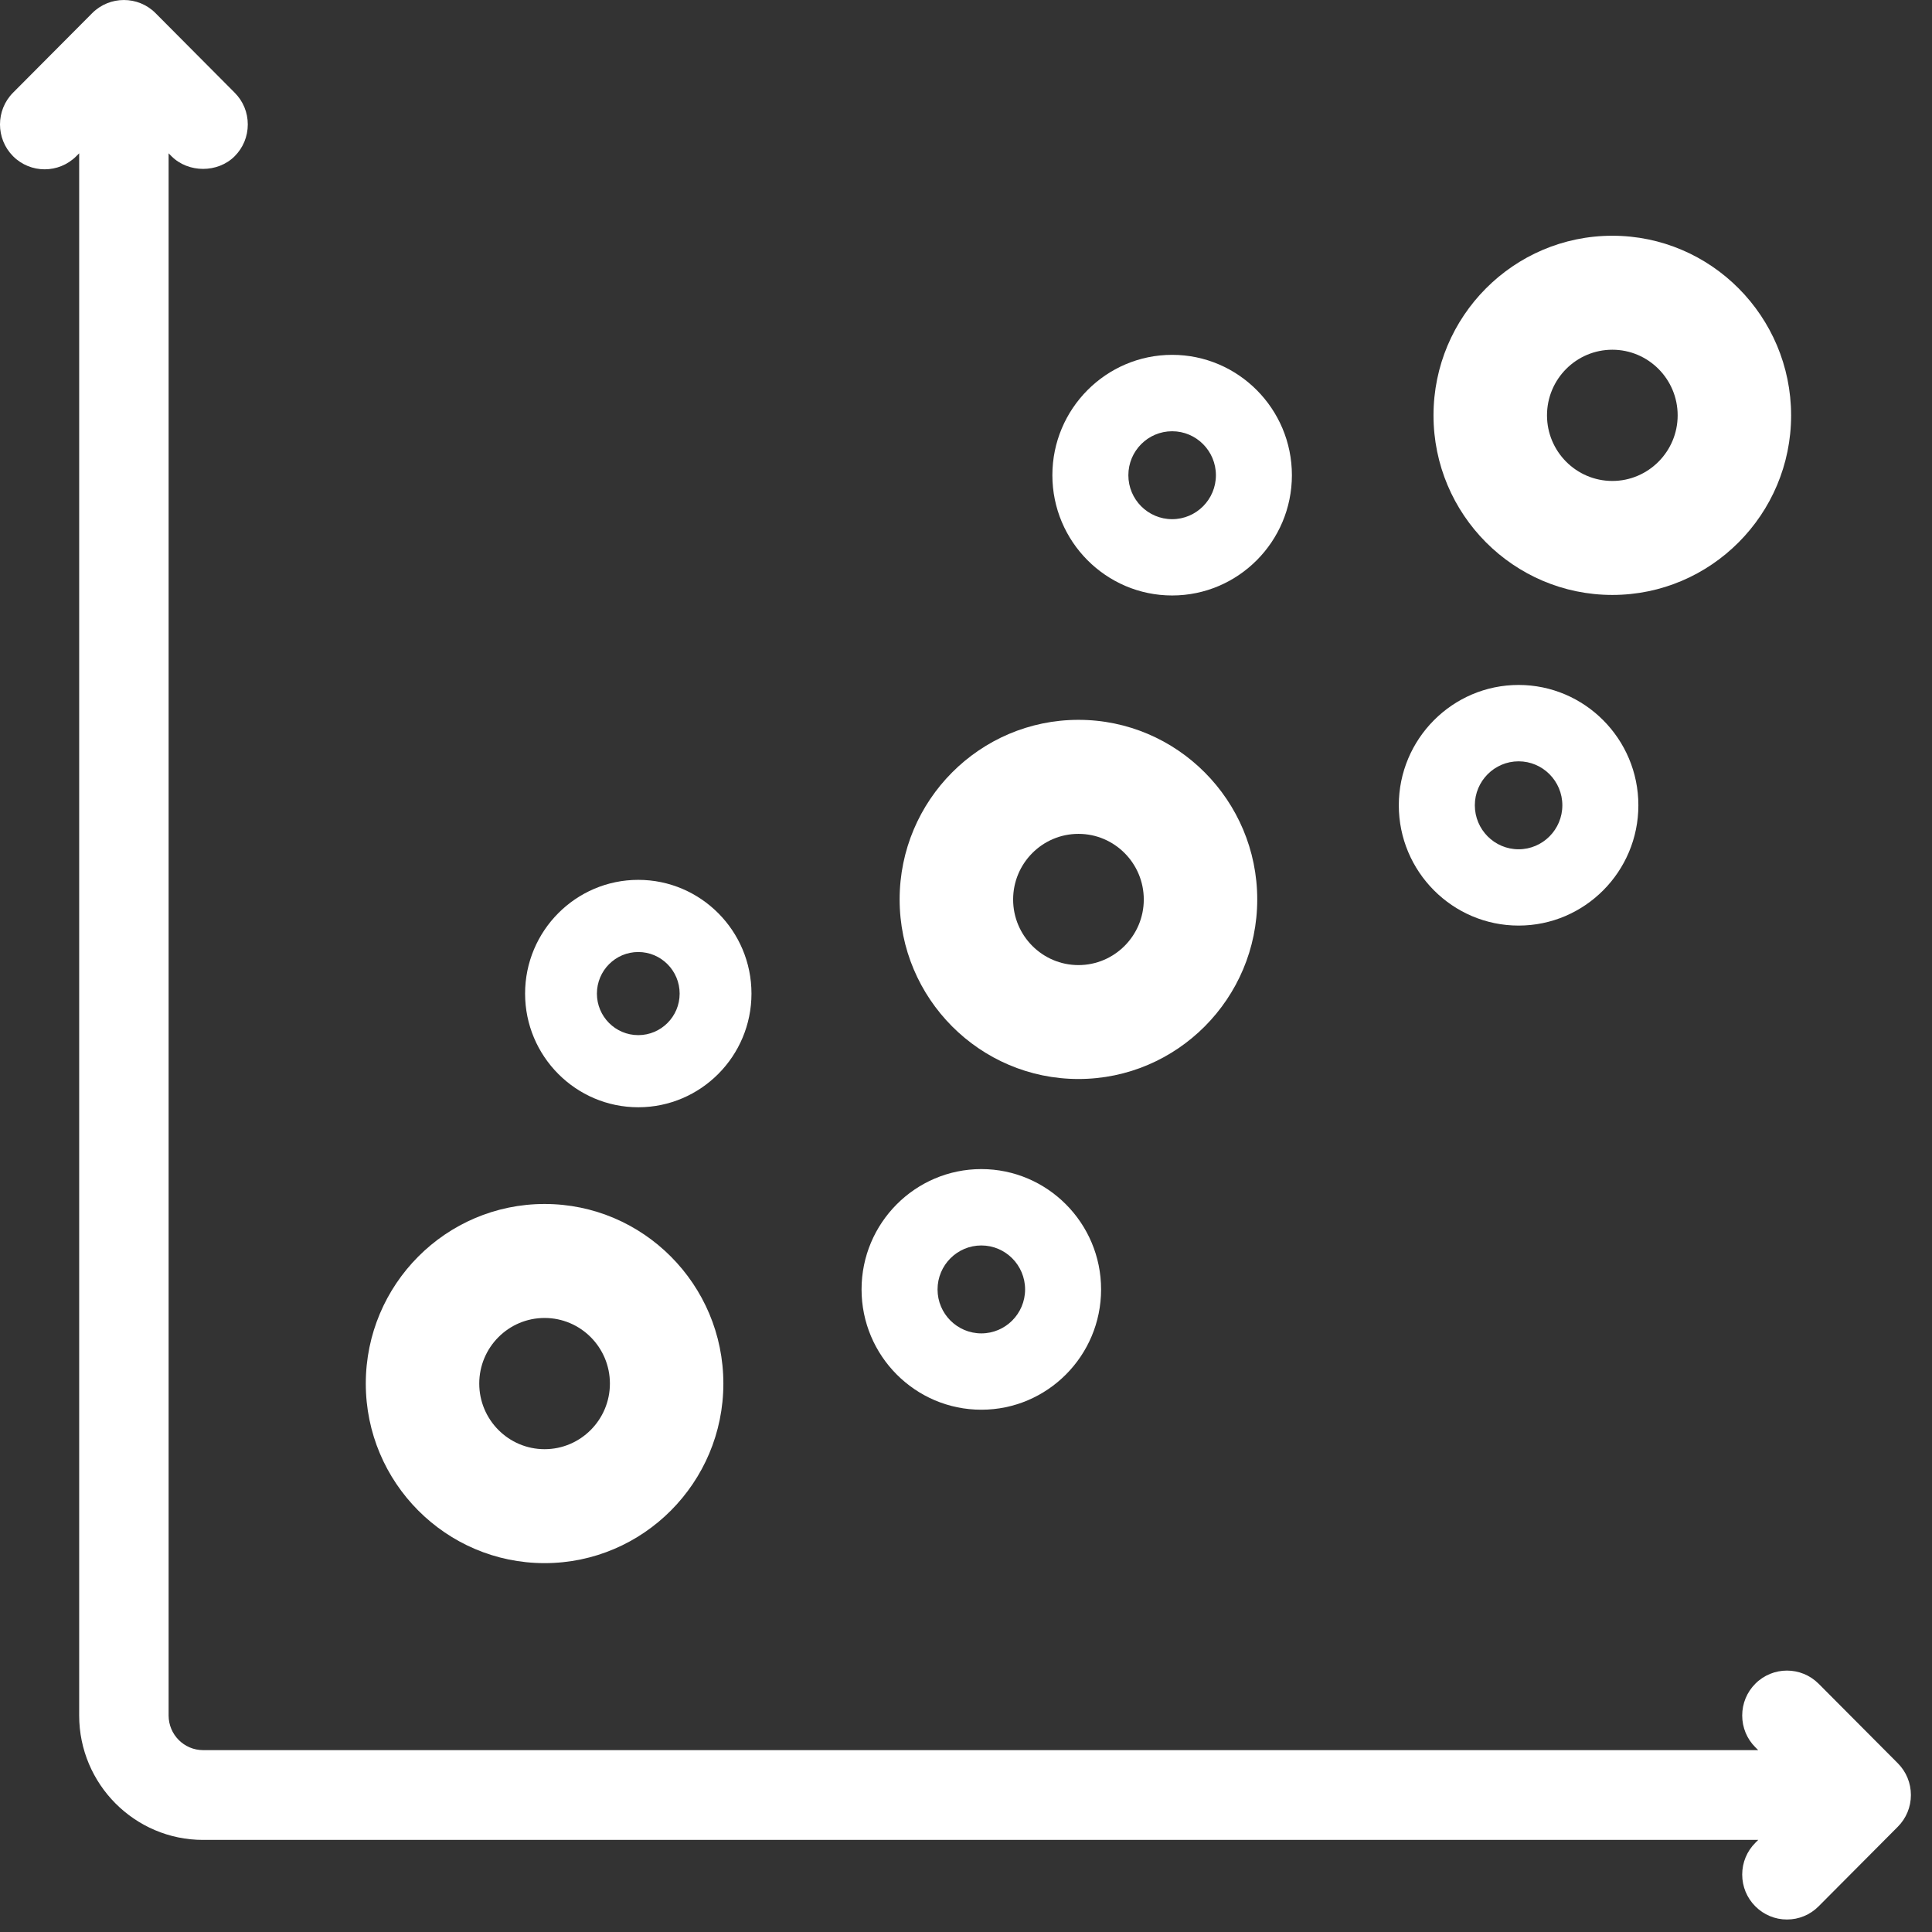
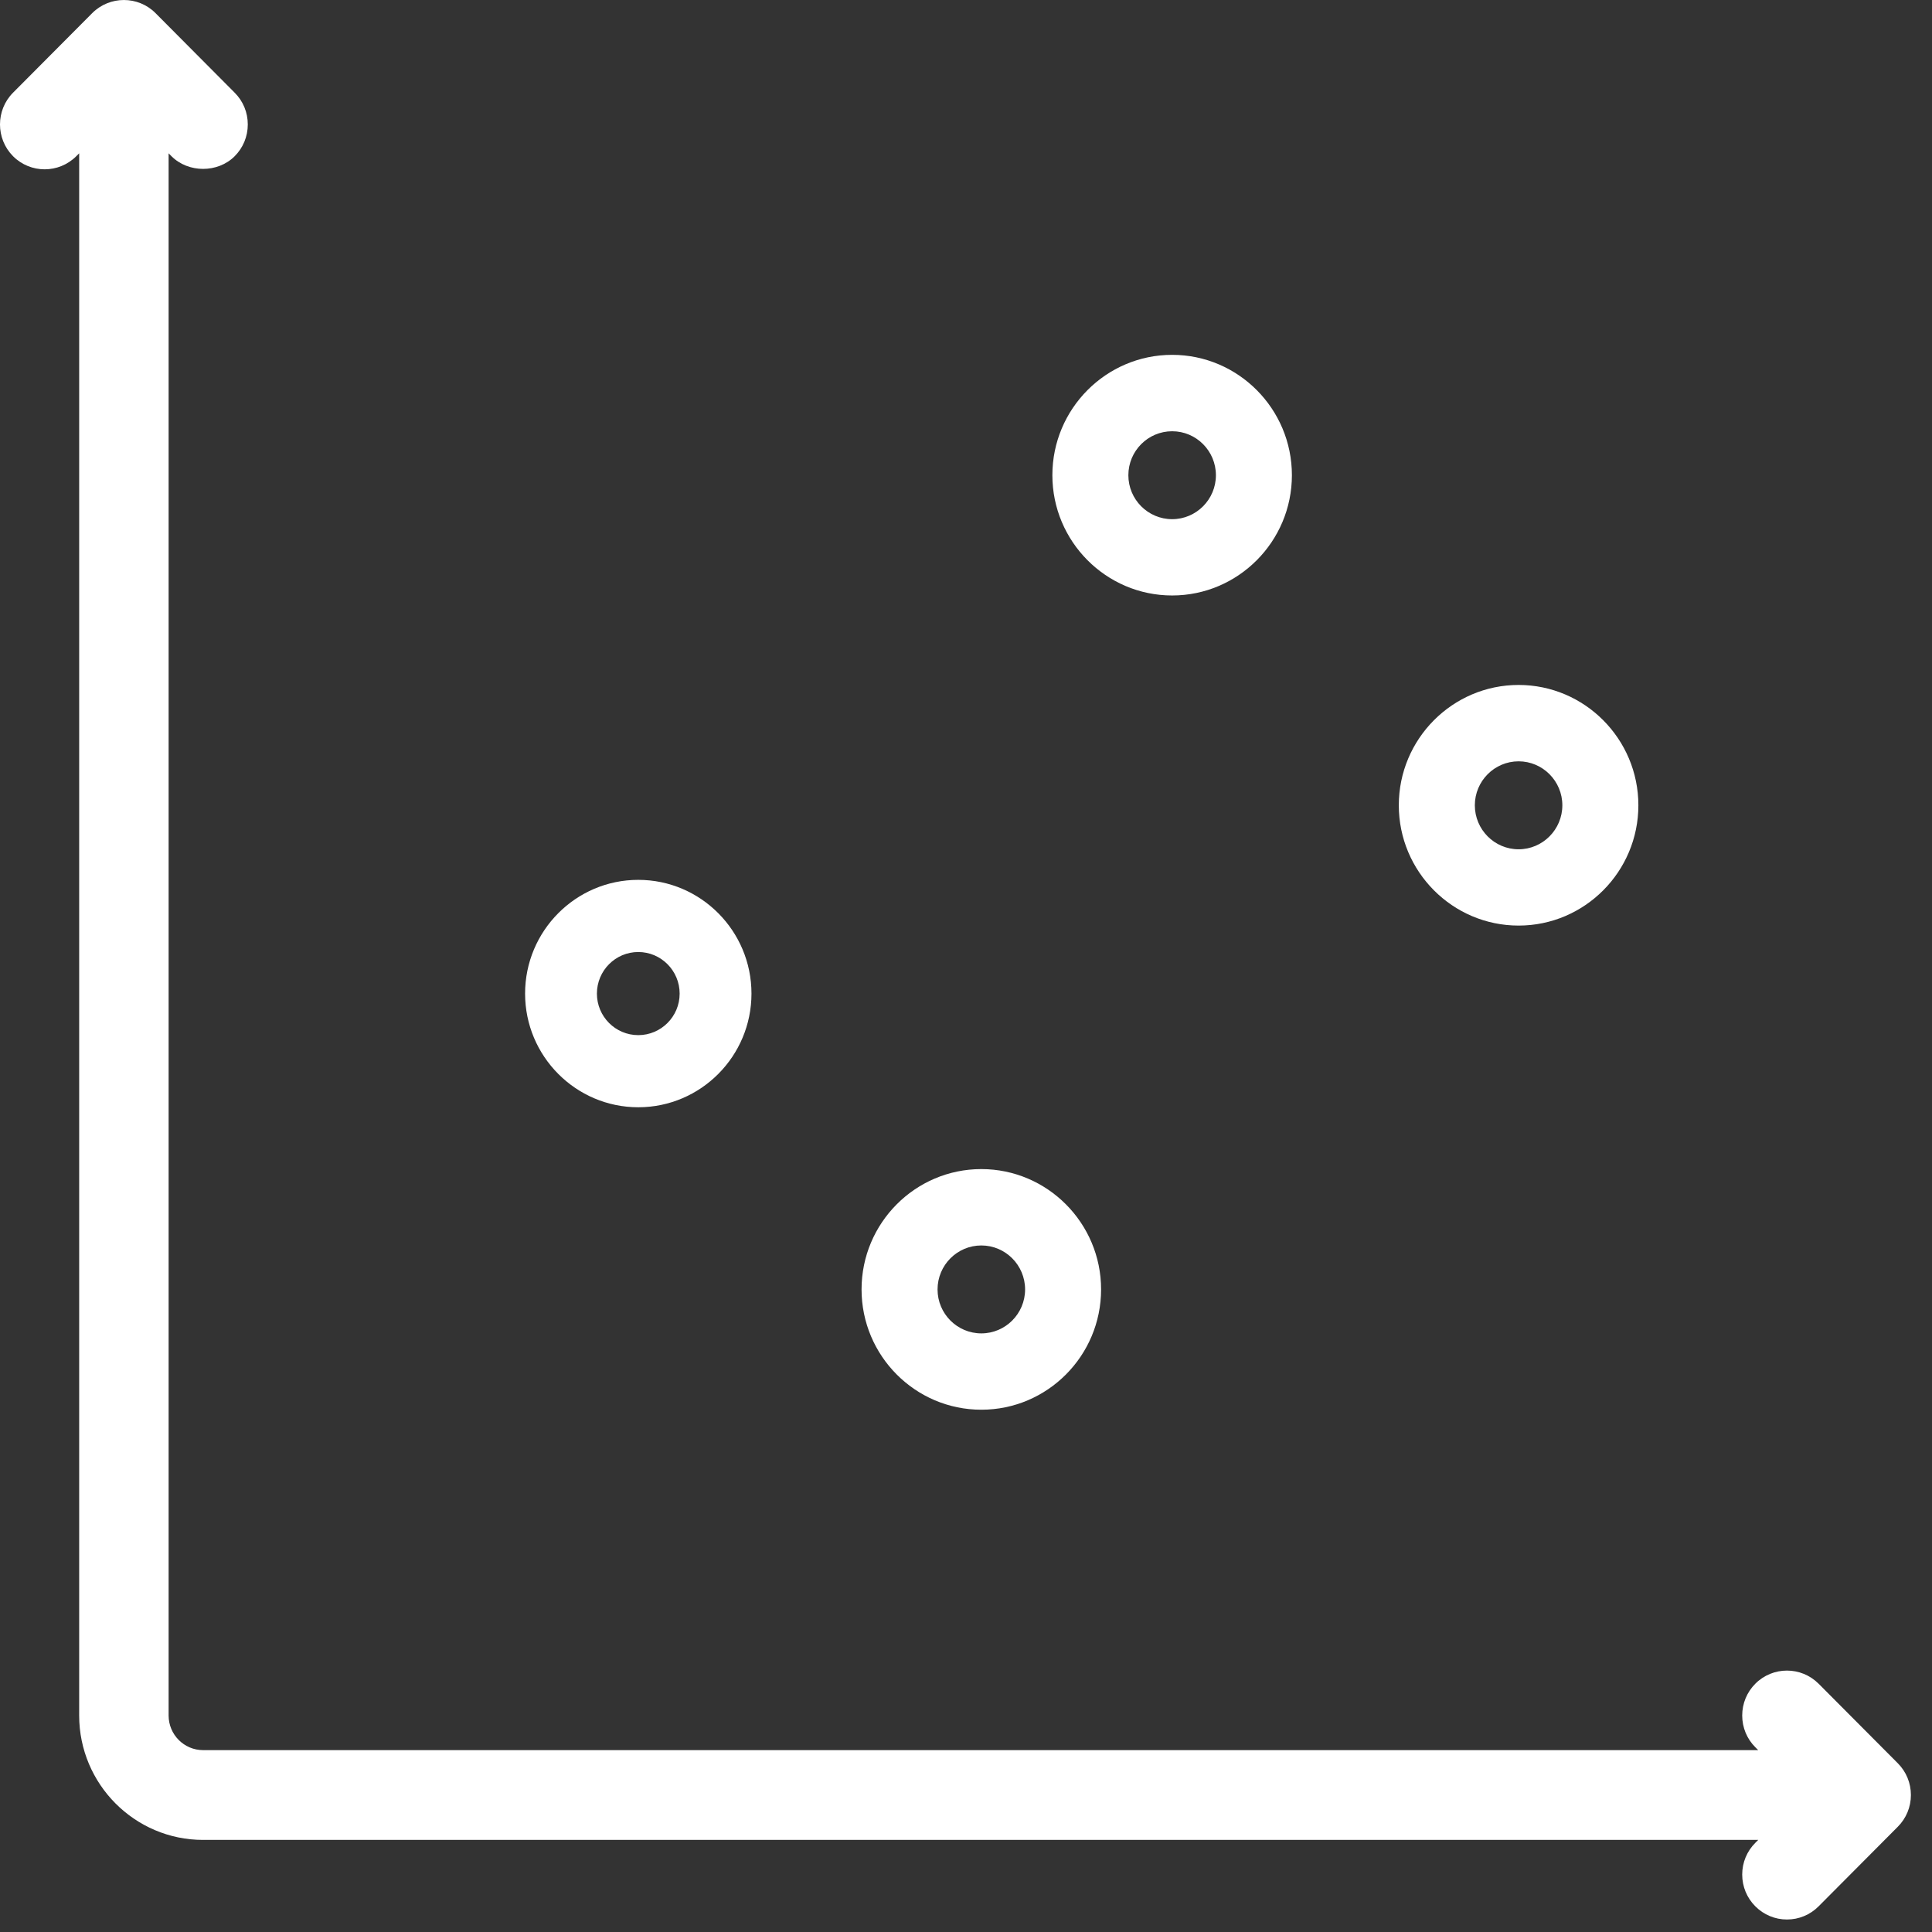
<svg xmlns="http://www.w3.org/2000/svg" width="51" height="51" viewBox="0 0 51 51" fill="none">
  <rect x="0" y="0" width="51" height="51" fill="#333333" stroke="none" />
-   <path d="M14.376 31.782C11.772 31.782 9.656 33.908 9.656 36.523C9.656 39.137 11.773 41.263 14.376 41.263C16.978 41.263 19.095 39.137 19.095 36.523C19.095 33.908 16.978 31.782 14.376 31.782ZM14.376 38.255C13.424 38.255 12.651 37.477 12.651 36.523C12.651 35.567 13.424 34.791 14.376 34.791C15.327 34.791 16.1 35.567 16.1 36.523C16.1 37.477 15.327 38.255 14.376 38.255Z" fill="white" />
-   <path d="M28.469 19.002C25.865 19.002 23.748 21.128 23.748 23.743C23.748 26.356 25.865 28.483 28.469 28.483C31.071 28.483 33.188 26.356 33.188 23.743C33.188 21.129 31.071 19.002 28.469 19.002ZM28.469 25.476C27.517 25.476 26.744 24.699 26.744 23.745C26.744 22.789 27.517 22.012 28.469 22.012C29.42 22.012 30.193 22.789 30.193 23.745C30.193 24.698 29.42 25.476 28.469 25.476Z" fill="white" />
  <path d="M16.849 23.226C15.201 23.226 13.861 24.572 13.861 26.228C13.861 27.883 15.201 29.229 16.849 29.229C18.497 29.229 19.837 27.883 19.837 26.228C19.837 24.573 18.497 23.226 16.849 23.226ZM16.849 27.325C16.246 27.325 15.757 26.834 15.757 26.229C15.757 25.623 16.246 25.131 16.849 25.131C17.451 25.131 17.941 25.623 17.941 26.229C17.941 26.834 17.451 27.325 16.849 27.325Z" fill="white" />
  <path d="M25.905 30.861C24.161 30.861 22.743 32.286 22.743 34.037C22.743 35.789 24.161 37.213 25.905 37.213C27.649 37.213 29.066 35.788 29.066 34.037C29.066 32.287 27.647 30.861 25.905 30.861ZM25.905 35.198C25.267 35.198 24.749 34.678 24.749 34.038C24.749 33.398 25.267 32.877 25.905 32.877C26.542 32.877 27.06 33.398 27.06 34.038C27.06 34.677 26.542 35.198 25.905 35.198Z" fill="white" />
  <path d="M40.087 18.081C38.344 18.081 36.925 19.506 36.925 21.258C36.925 23.009 38.344 24.433 40.087 24.433C41.831 24.433 43.249 23.008 43.249 21.258C43.249 19.507 41.83 18.081 40.087 18.081ZM40.087 22.419C39.45 22.419 38.932 21.898 38.932 21.258C38.932 20.618 39.45 20.097 40.087 20.097C40.724 20.097 41.242 20.618 41.242 21.258C41.242 21.897 40.724 22.419 40.087 22.419Z" fill="white" />
  <path d="M30.942 9.367C29.198 9.367 27.78 10.792 27.78 12.544C27.78 14.294 29.198 15.719 30.942 15.719C32.685 15.719 34.103 14.294 34.103 12.544C34.103 10.792 32.685 9.367 30.942 9.367ZM30.942 13.705C30.304 13.705 29.786 13.185 29.786 12.545C29.786 11.904 30.304 11.384 30.942 11.384C31.579 11.384 32.097 11.904 32.097 12.545C32.097 13.184 31.579 13.705 30.942 13.705Z" fill="white" />
-   <path d="M42.562 6.223C39.958 6.223 37.841 8.35 37.841 10.965C37.841 13.579 39.958 15.705 42.562 15.705C45.163 15.705 47.281 13.579 47.281 10.965C47.279 8.349 45.163 6.223 42.562 6.223ZM42.562 12.696C41.61 12.696 40.837 11.918 40.837 10.964C40.837 10.008 41.61 9.232 42.562 9.232C43.513 9.232 44.286 10.008 44.286 10.964C44.286 11.919 43.511 12.696 42.562 12.696Z" fill="white" />
  <path d="M50.098 46.546L48.006 44.445C47.544 43.984 46.797 43.984 46.336 44.446C46.113 44.67 45.99 44.968 45.99 45.285C45.99 45.601 46.113 45.9 46.336 46.123L46.412 46.199H5.361C4.859 46.199 4.451 45.789 4.451 45.285V4.047L4.526 4.123C4.972 4.57 5.75 4.57 6.195 4.124C6.418 3.9 6.541 3.602 6.541 3.285C6.541 2.968 6.418 2.67 6.195 2.447L4.105 0.346C3.646 -0.115 2.896 -0.115 2.435 0.346L0.344 2.447C-0.115 2.908 -0.115 3.661 0.344 4.123C0.804 4.585 1.553 4.585 2.014 4.123L2.09 4.047V45.285C2.09 47.096 3.558 48.569 5.36 48.569H46.413L46.337 48.645C46.113 48.869 45.99 49.167 45.99 49.484C45.99 49.8 46.113 50.099 46.336 50.322C46.559 50.546 46.856 50.67 47.171 50.67C47.486 50.67 47.783 50.547 48.007 50.322L50.096 48.223C50.32 47.999 50.443 47.701 50.443 47.384C50.443 47.068 50.321 46.77 50.098 46.546Z" fill="white" />
</svg>